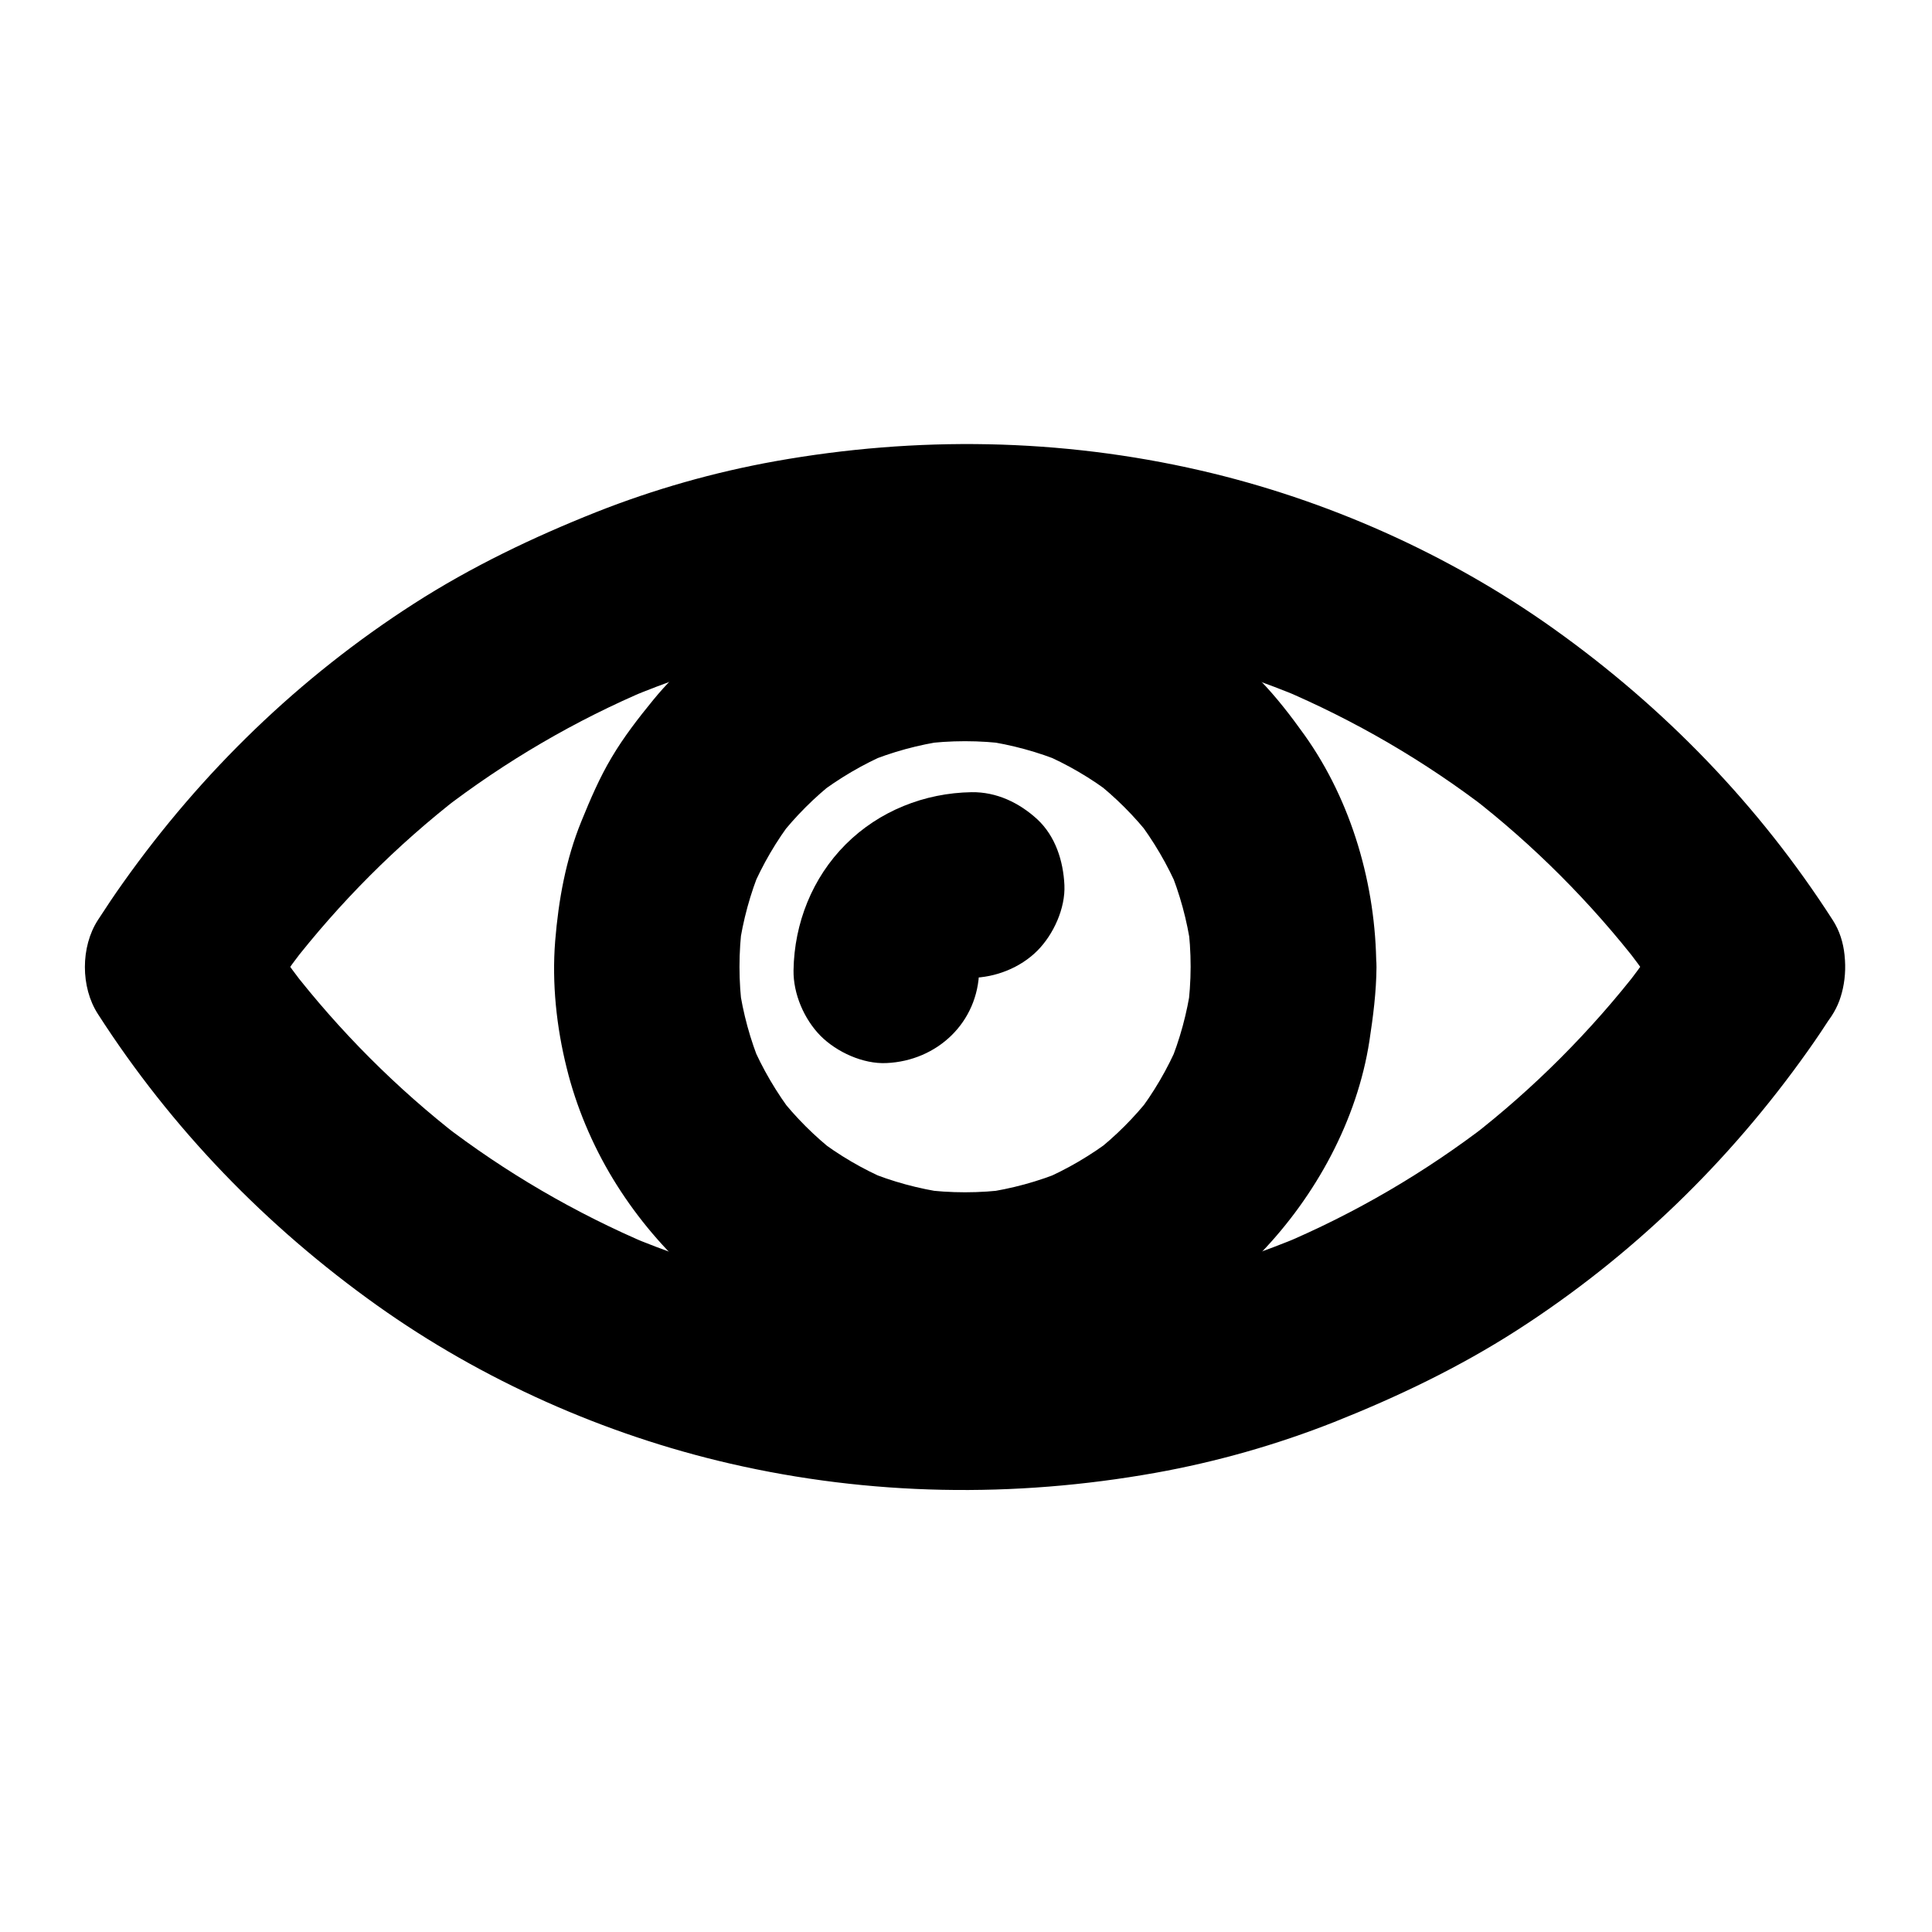
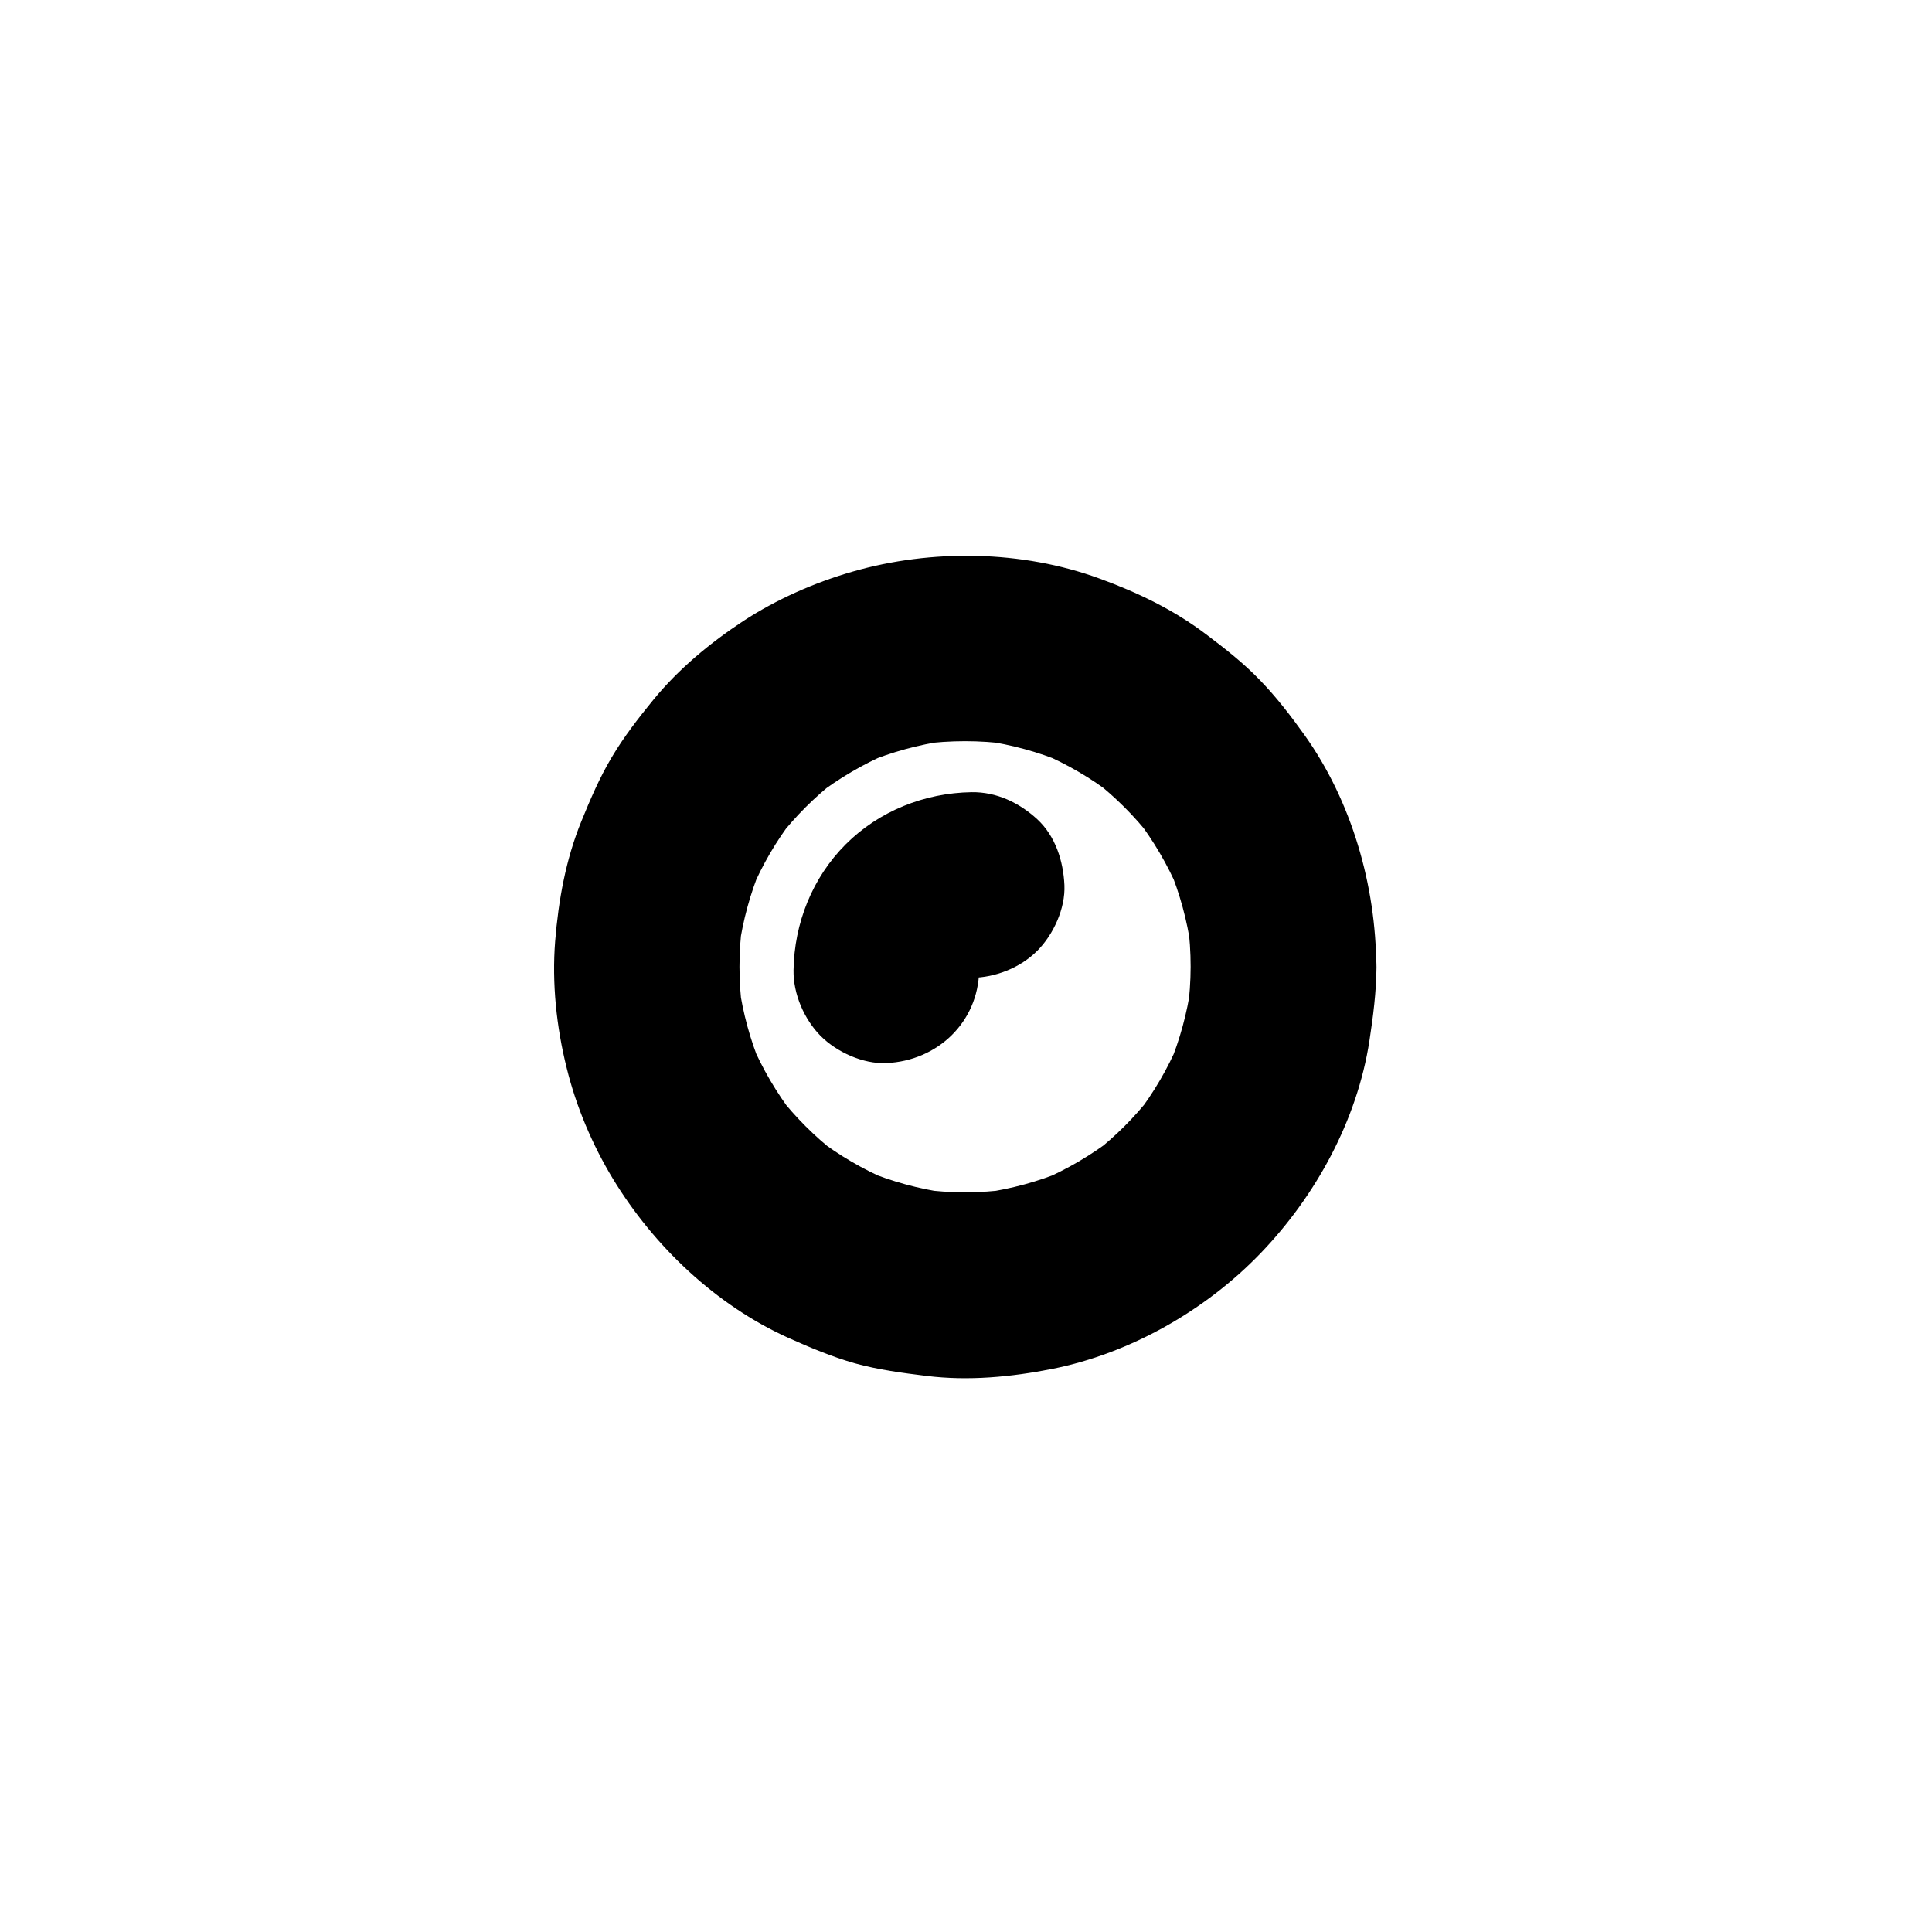
<svg xmlns="http://www.w3.org/2000/svg" fill="#000000" width="800px" height="800px" version="1.1" viewBox="144 144 512 512">
  <g>
-     <path d="m587.2 387.8c-3.887 6.051-8.02 11.906-12.398 17.613 1.277-1.672 2.559-3.297 3.836-4.969-13.039 16.828-28.141 31.98-44.969 45.02 1.672-1.277 3.297-2.559 4.969-3.836-16.973 13.086-35.57 23.961-55.301 32.273 1.969-0.836 3.938-1.672 5.856-2.461-20.023 8.363-41.031 14.121-62.535 17.023 2.164-0.297 4.379-0.59 6.543-0.887-22.188 2.953-44.672 2.953-66.863 0 2.164 0.297 4.379 0.59 6.543 0.887-21.5-2.953-42.508-8.66-62.484-17.023 1.969 0.836 3.938 1.672 5.856 2.461-19.73-8.363-38.328-19.188-55.301-32.273 1.672 1.277 3.297 2.559 4.969 3.836-16.828-13.039-31.93-28.191-44.969-45.02 1.277 1.672 2.559 3.297 3.836 4.969-4.379-5.707-8.512-11.562-12.398-17.613v24.848c3.887-6.051 8.02-11.906 12.398-17.613-1.277 1.672-2.559 3.297-3.836 4.969 13.039-16.828 28.141-31.98 44.969-45.02-1.672 1.277-3.297 2.559-4.969 3.836 16.973-13.086 35.57-23.961 55.301-32.273-1.969 0.836-3.938 1.672-5.856 2.461 20.023-8.363 41.031-14.121 62.484-17.023-2.164 0.297-4.379 0.59-6.543 0.887 22.188-2.953 44.672-2.953 66.863 0-2.164-0.297-4.379-0.59-6.543-0.887 21.5 2.953 42.508 8.66 62.535 17.023-1.969-0.836-3.938-1.672-5.856-2.461 19.73 8.363 38.328 19.188 55.301 32.273-1.672-1.277-3.297-2.559-4.969-3.836 16.828 13.039 31.93 28.191 44.969 45.02-1.277-1.672-2.559-3.297-3.836-4.969 4.379 5.707 8.512 11.562 12.398 17.613 3.445 5.363 8.461 9.594 14.711 11.316 5.902 1.625 13.727 0.887 18.941-2.461 5.266-3.394 9.891-8.414 11.316-14.711 1.426-6.297 1.133-13.383-2.461-18.941-19.531-30.406-44.574-56.285-73.996-77.246-27.848-19.828-60.223-34.242-93.531-41.918-37.145-8.562-75.227-9.152-112.72-2.461-16.188 2.902-32.129 7.43-47.43 13.48-16.828 6.691-33.062 14.465-48.316 24.254-30.406 19.531-56.285 44.625-77.145 74.047-2.312 3.246-4.477 6.496-6.641 9.84-4.574 7.086-4.574 17.762 0 24.848 19.531 30.406 44.574 56.285 73.996 77.246 27.848 19.828 60.223 34.242 93.531 41.918 37.145 8.562 75.227 9.152 112.72 2.461 16.188-2.902 32.129-7.43 47.43-13.48 16.828-6.691 33.062-14.465 48.316-24.254 30.406-19.531 56.285-44.625 77.145-74.047 2.312-3.246 4.477-6.496 6.641-9.84 3.344-5.215 4.082-13.039 2.461-18.941-1.574-5.707-6.004-11.906-11.316-14.711-12.199-6.5-26.223-2.809-33.652 8.754z" />
    <path d="m459.53 400.2c0 3.887-0.297 7.773-0.789 11.609 0.297-2.164 0.59-4.379 0.887-6.543-1.031 7.231-2.953 14.316-5.758 21.059 0.836-1.969 1.672-3.938 2.461-5.856-2.902 6.789-6.594 13.137-11.121 18.992 1.277-1.672 2.559-3.297 3.836-4.969-4.379 5.609-9.398 10.629-15.008 15.008 1.672-1.277 3.297-2.559 4.969-3.836-5.856 4.477-12.203 8.215-18.992 11.121 1.969-0.836 3.938-1.672 5.856-2.461-6.742 2.805-13.824 4.723-21.059 5.758 2.164-0.297 4.379-0.59 6.543-0.887-7.723 1.031-15.5 1.031-23.223 0 2.164 0.297 4.379 0.59 6.543 0.887-7.231-1.031-14.316-2.953-21.059-5.758 1.969 0.836 3.938 1.672 5.856 2.461-6.789-2.902-13.137-6.594-18.992-11.121 1.672 1.277 3.297 2.559 4.969 3.836-5.609-4.379-10.629-9.398-15.008-15.008 1.277 1.672 2.559 3.297 3.836 4.969-4.477-5.856-8.215-12.203-11.121-18.992 0.836 1.969 1.672 3.938 2.461 5.856-2.805-6.742-4.723-13.824-5.758-21.059 0.297 2.164 0.59 4.379 0.887 6.543-1.031-7.723-1.031-15.5 0-23.223-0.297 2.164-0.59 4.379-0.887 6.543 1.031-7.231 2.953-14.316 5.758-21.059-0.836 1.969-1.672 3.938-2.461 5.856 2.902-6.789 6.594-13.137 11.121-18.992-1.277 1.672-2.559 3.297-3.836 4.969 4.379-5.609 9.398-10.629 15.008-15.008-1.672 1.277-3.297 2.559-4.969 3.836 5.856-4.477 12.203-8.215 18.992-11.121-1.969 0.836-3.938 1.672-5.856 2.461 6.742-2.805 13.824-4.723 21.059-5.758-2.164 0.297-4.379 0.59-6.543 0.887 7.723-1.031 15.5-1.031 23.223 0-2.164-0.297-4.379-0.59-6.543-0.887 7.231 1.031 14.316 2.953 21.059 5.758-1.969-0.836-3.938-1.672-5.856-2.461 6.789 2.902 13.137 6.594 18.992 11.121-1.672-1.277-3.297-2.559-4.969-3.836 5.609 4.379 10.629 9.398 15.008 15.008-1.277-1.672-2.559-3.297-3.836-4.969 4.477 5.856 8.215 12.203 11.121 18.992-0.836-1.969-1.672-3.938-2.461-5.856 2.805 6.742 4.723 13.824 5.758 21.059-0.297-2.164-0.59-4.379-0.887-6.543 0.543 3.891 0.789 7.727 0.789 11.613 0.051 6.348 2.707 12.941 7.184 17.418 4.281 4.281 11.266 7.477 17.418 7.184 6.348-0.297 12.941-2.363 17.418-7.184 4.43-4.82 7.231-10.727 7.184-17.418-0.098-21.551-6.496-43.887-19.09-61.5-3.59-5.019-7.379-9.938-11.66-14.367-4.379-4.574-9.297-8.414-14.316-12.203-8.562-6.496-18.156-11.121-28.289-14.809-20.566-7.527-44.477-7.871-65.484-1.82-10.086 2.902-20.121 7.332-28.93 13.086-8.809 5.805-17.121 12.695-23.812 20.859-3.984 4.871-7.871 9.891-11.07 15.301-3.199 5.363-5.656 11.121-8.02 16.926-4.133 10.137-6.051 20.859-6.938 31.734-0.887 11.168 0.344 22.781 3.051 33.605 2.508 10.234 6.789 20.367 12.25 29.371 10.875 17.91 27.305 33.504 46.492 42.164 5.707 2.559 11.562 5.019 17.613 6.742 6.25 1.723 12.594 2.559 18.992 3.344 11.121 1.379 22.434 0.297 33.406-1.871 20.613-4.133 40.492-15.449 55.055-30.555 14.711-15.254 25.684-35.324 28.93-56.383 0.984-6.445 1.82-12.941 1.871-19.484 0.051-6.297-2.754-12.941-7.184-17.418-4.281-4.281-11.266-7.477-17.418-7.184-13.434 0.5-24.605 10.684-24.652 24.461z" />
    <path d="m403.49 401.13c0-0.934 0.051-1.82 0.148-2.707-0.297 2.164-0.59 4.379-0.887 6.543 0.246-1.969 0.738-3.887 1.477-5.758-0.836 1.969-1.672 3.938-2.461 5.856 0.738-1.82 1.723-3.492 2.856-5.066-1.277 1.672-2.559 3.297-3.836 4.969 1.328-1.723 2.805-3.199 4.527-4.527-1.672 1.277-3.297 2.559-4.969 3.836 1.574-1.133 3.246-2.117 5.066-2.856-1.969 0.836-3.938 1.672-5.856 2.461 1.871-0.738 3.789-1.23 5.758-1.477-2.164 0.297-4.379 0.59-6.543 0.887 0.887-0.098 1.82-0.148 2.707-0.148 6.348-0.098 12.891-2.656 17.418-7.184 4.281-4.281 7.477-11.266 7.184-17.418-0.297-6.348-2.363-12.941-7.184-17.418-4.773-4.379-10.773-7.281-17.418-7.184-12.449 0.195-24.5 4.969-33.359 13.824-8.855 8.855-13.629 20.91-13.824 33.359-0.098 6.25 2.805 12.988 7.184 17.418 4.281 4.281 11.266 7.477 17.418 7.184 13.473-0.582 24.348-10.766 24.594-24.594z" />
  </g>
</svg>